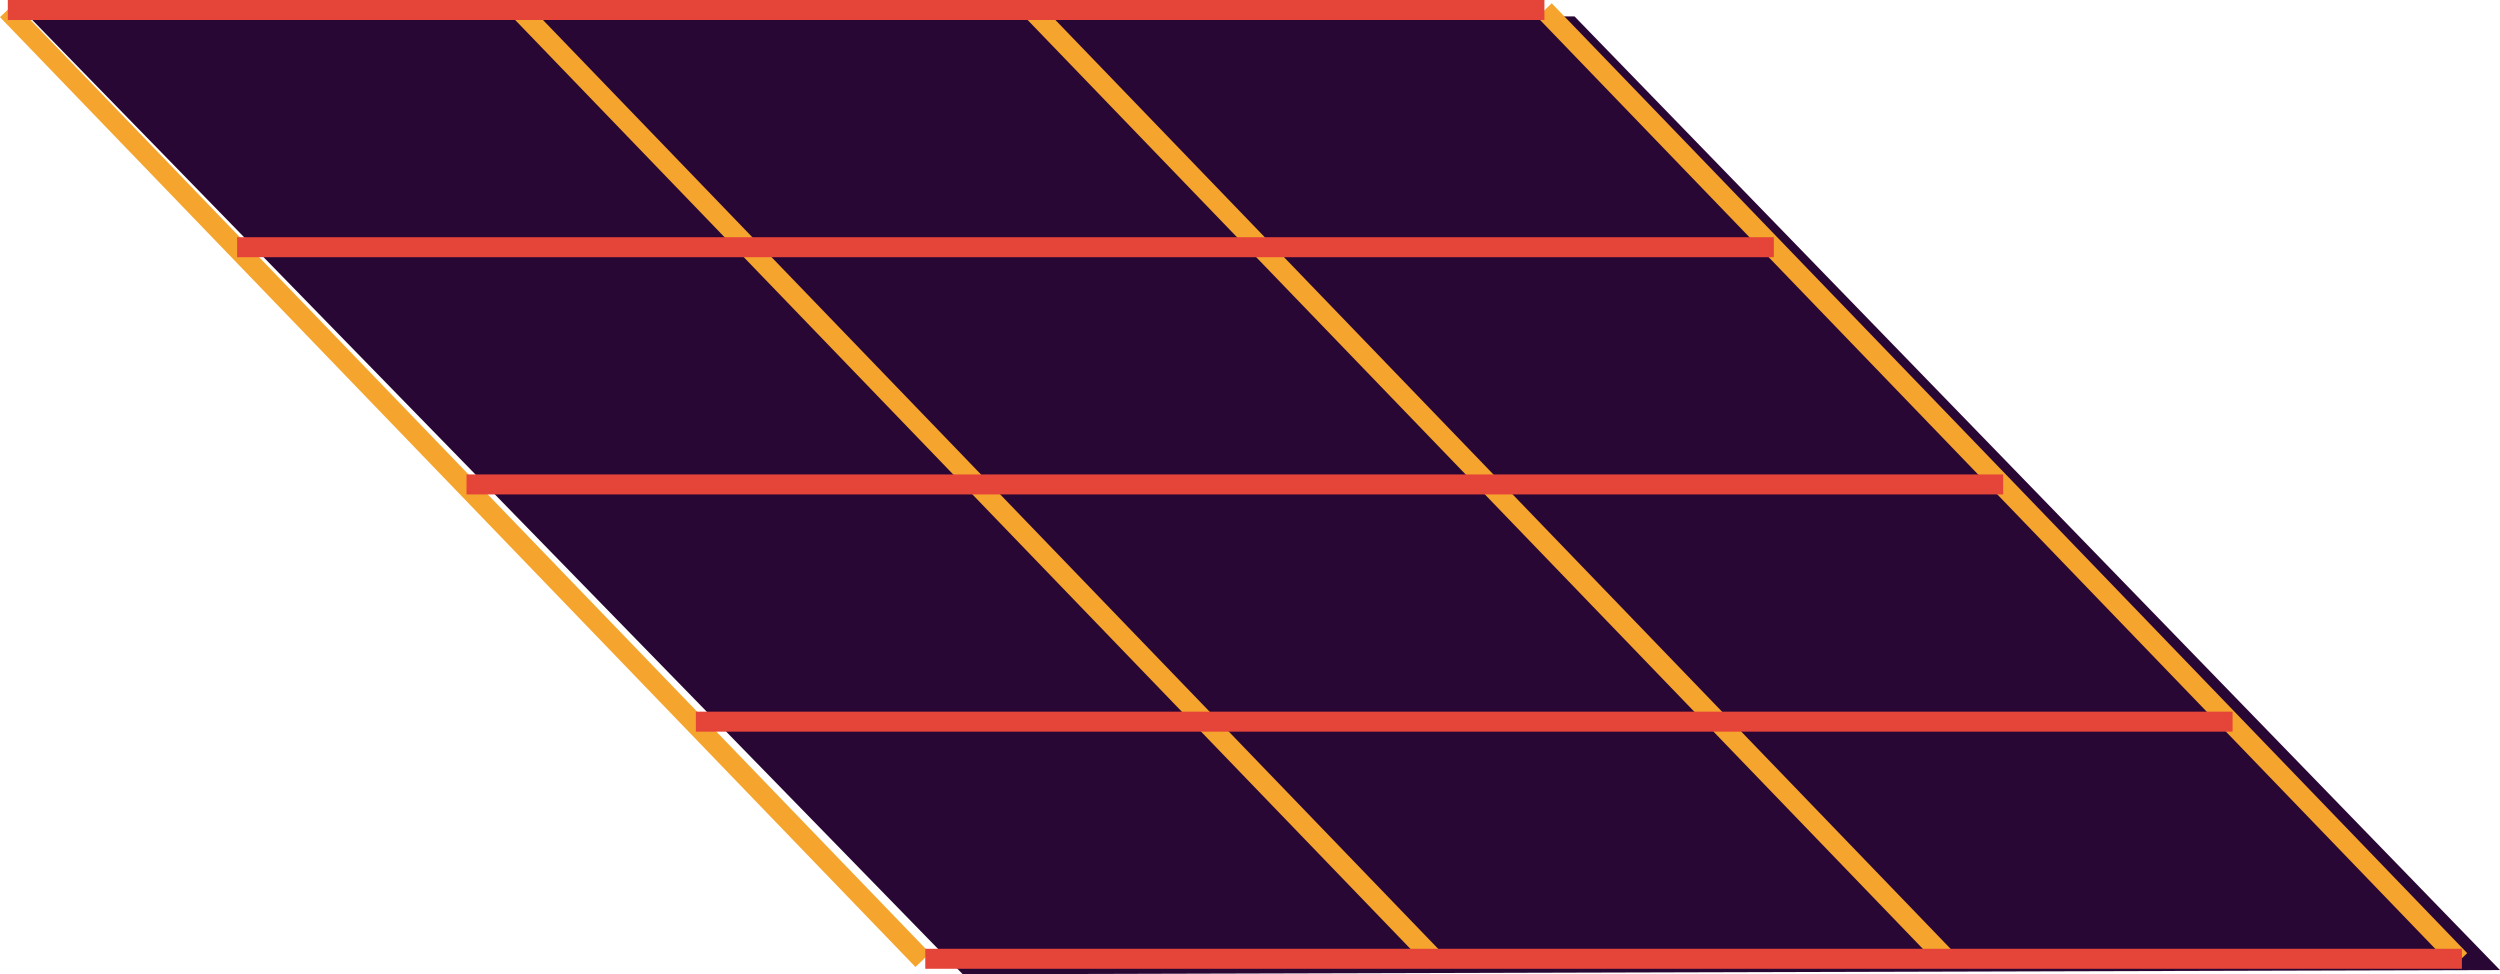
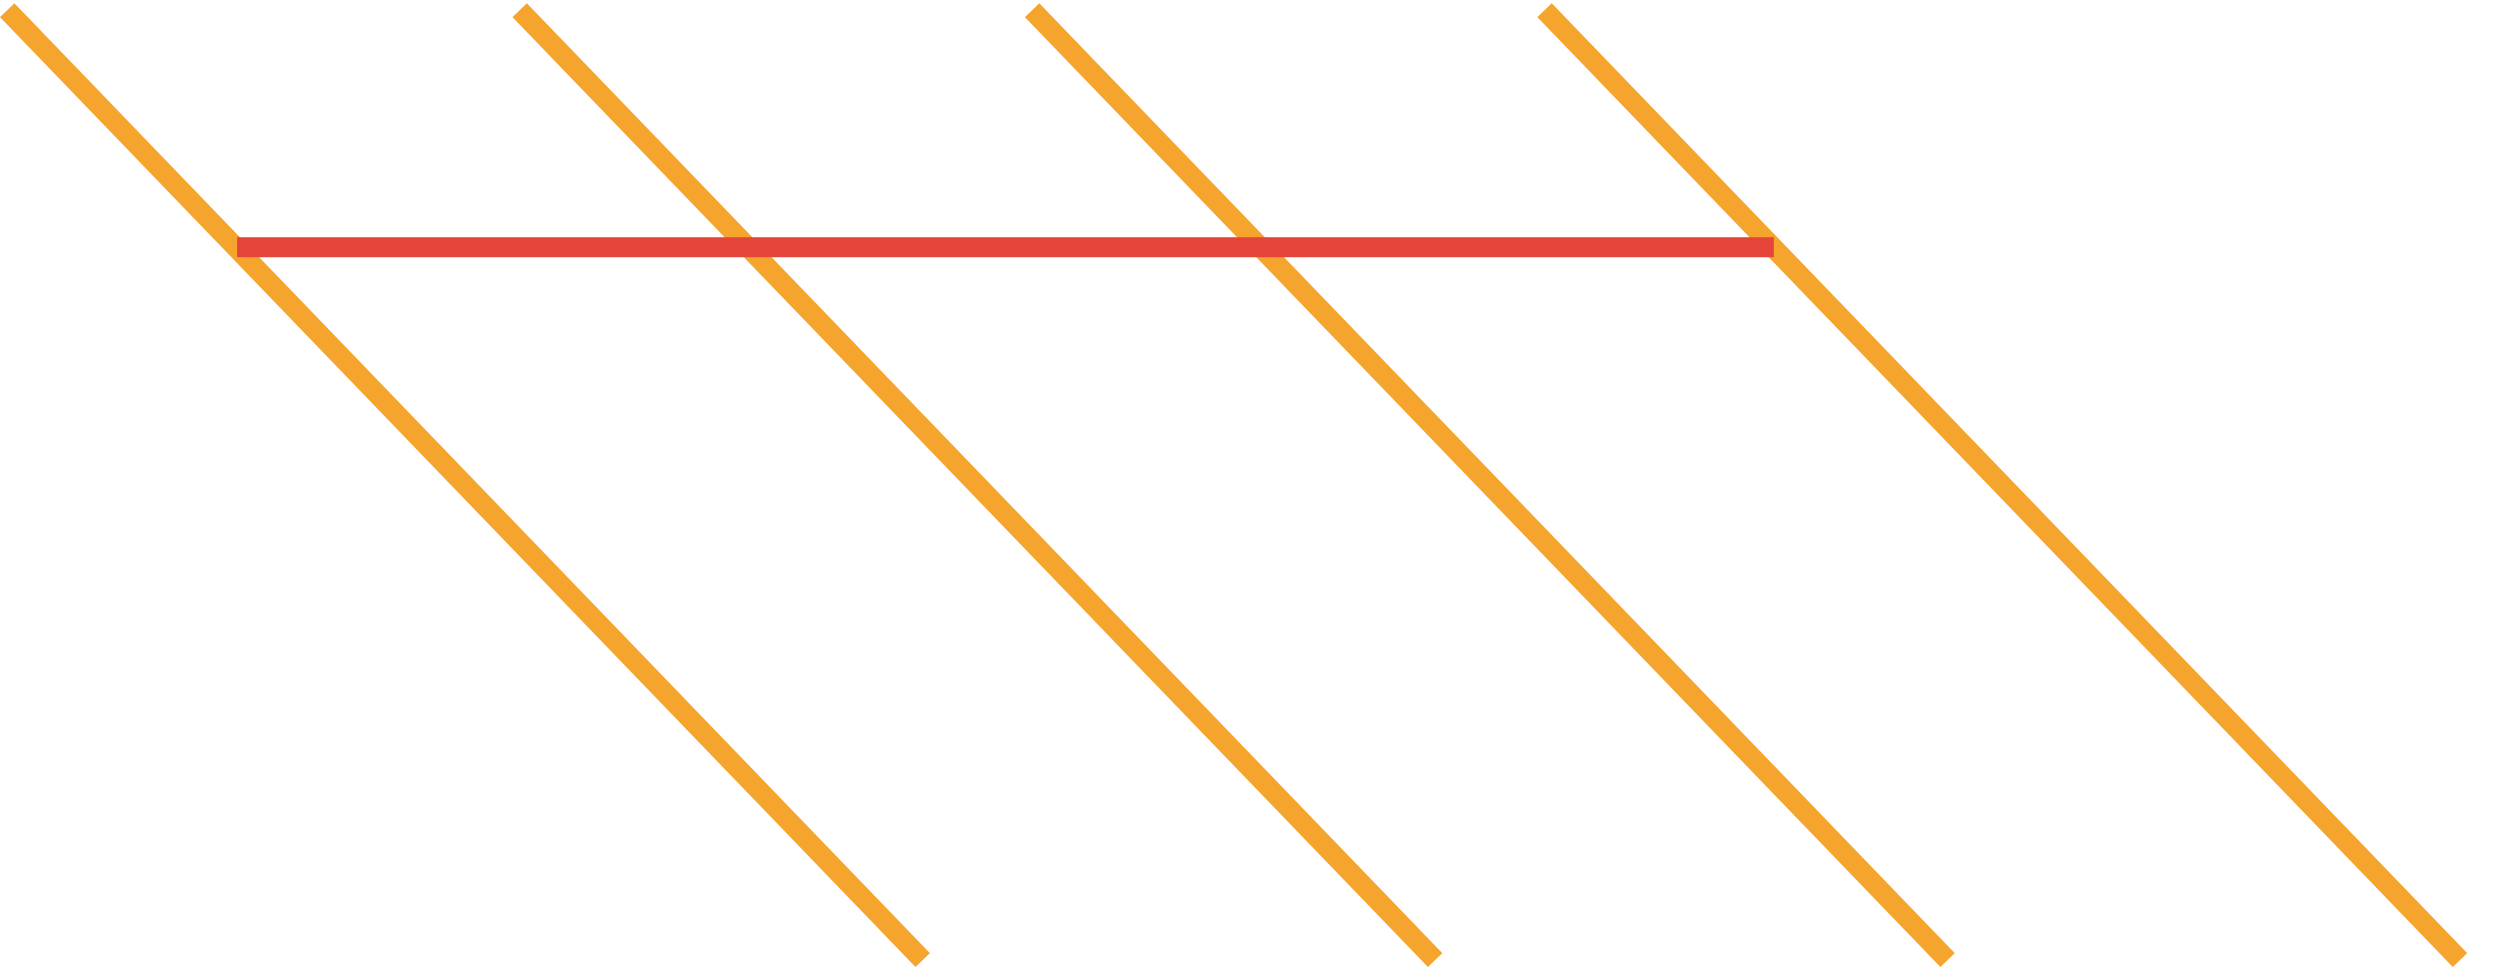
<svg xmlns="http://www.w3.org/2000/svg" viewBox="0 0 249.98 97.42">
  <defs>
    <style>.cls-1{fill:#290735;}.cls-2,.cls-3{fill:none;stroke-miterlimit:10;stroke-width:2px;}.cls-2{stroke:#f5a52d;}.cls-3{stroke:#e54439;}</style>
  </defs>
  <g id="Layer_2" data-name="Layer 2">
    <g id="Layer_2-2" data-name="Layer 2">
-       <polygon class="cls-1" points="2.88 1.64 96.27 97.42 249.98 97 157.44 1.64 2.88 1.64" />
      <line class="cls-2" x1="0.72" y1="1.02" x2="92.26" y2="96" />
      <line class="cls-2" x1="51.96" y1="1.02" x2="143.5" y2="96" />
      <line class="cls-2" x1="103.2" y1="1.02" x2="194.74" y2="96" />
      <line class="cls-2" x1="154.44" y1="1.02" x2="245.98" y2="96" />
-       <line class="cls-3" x1="92.52" y1="95.87" x2="246.17" y2="95.87" />
-       <line class="cls-3" x1="69.58" y1="72.16" x2="223.24" y2="72.16" />
-       <line class="cls-3" x1="46.65" y1="48.44" x2="200.3" y2="48.44" />
      <line class="cls-3" x1="23.71" y1="24.72" x2="177.37" y2="24.72" />
-       <line class="cls-3" x1="0.78" y1="1" x2="154.43" y2="1" />
    </g>
  </g>
</svg>